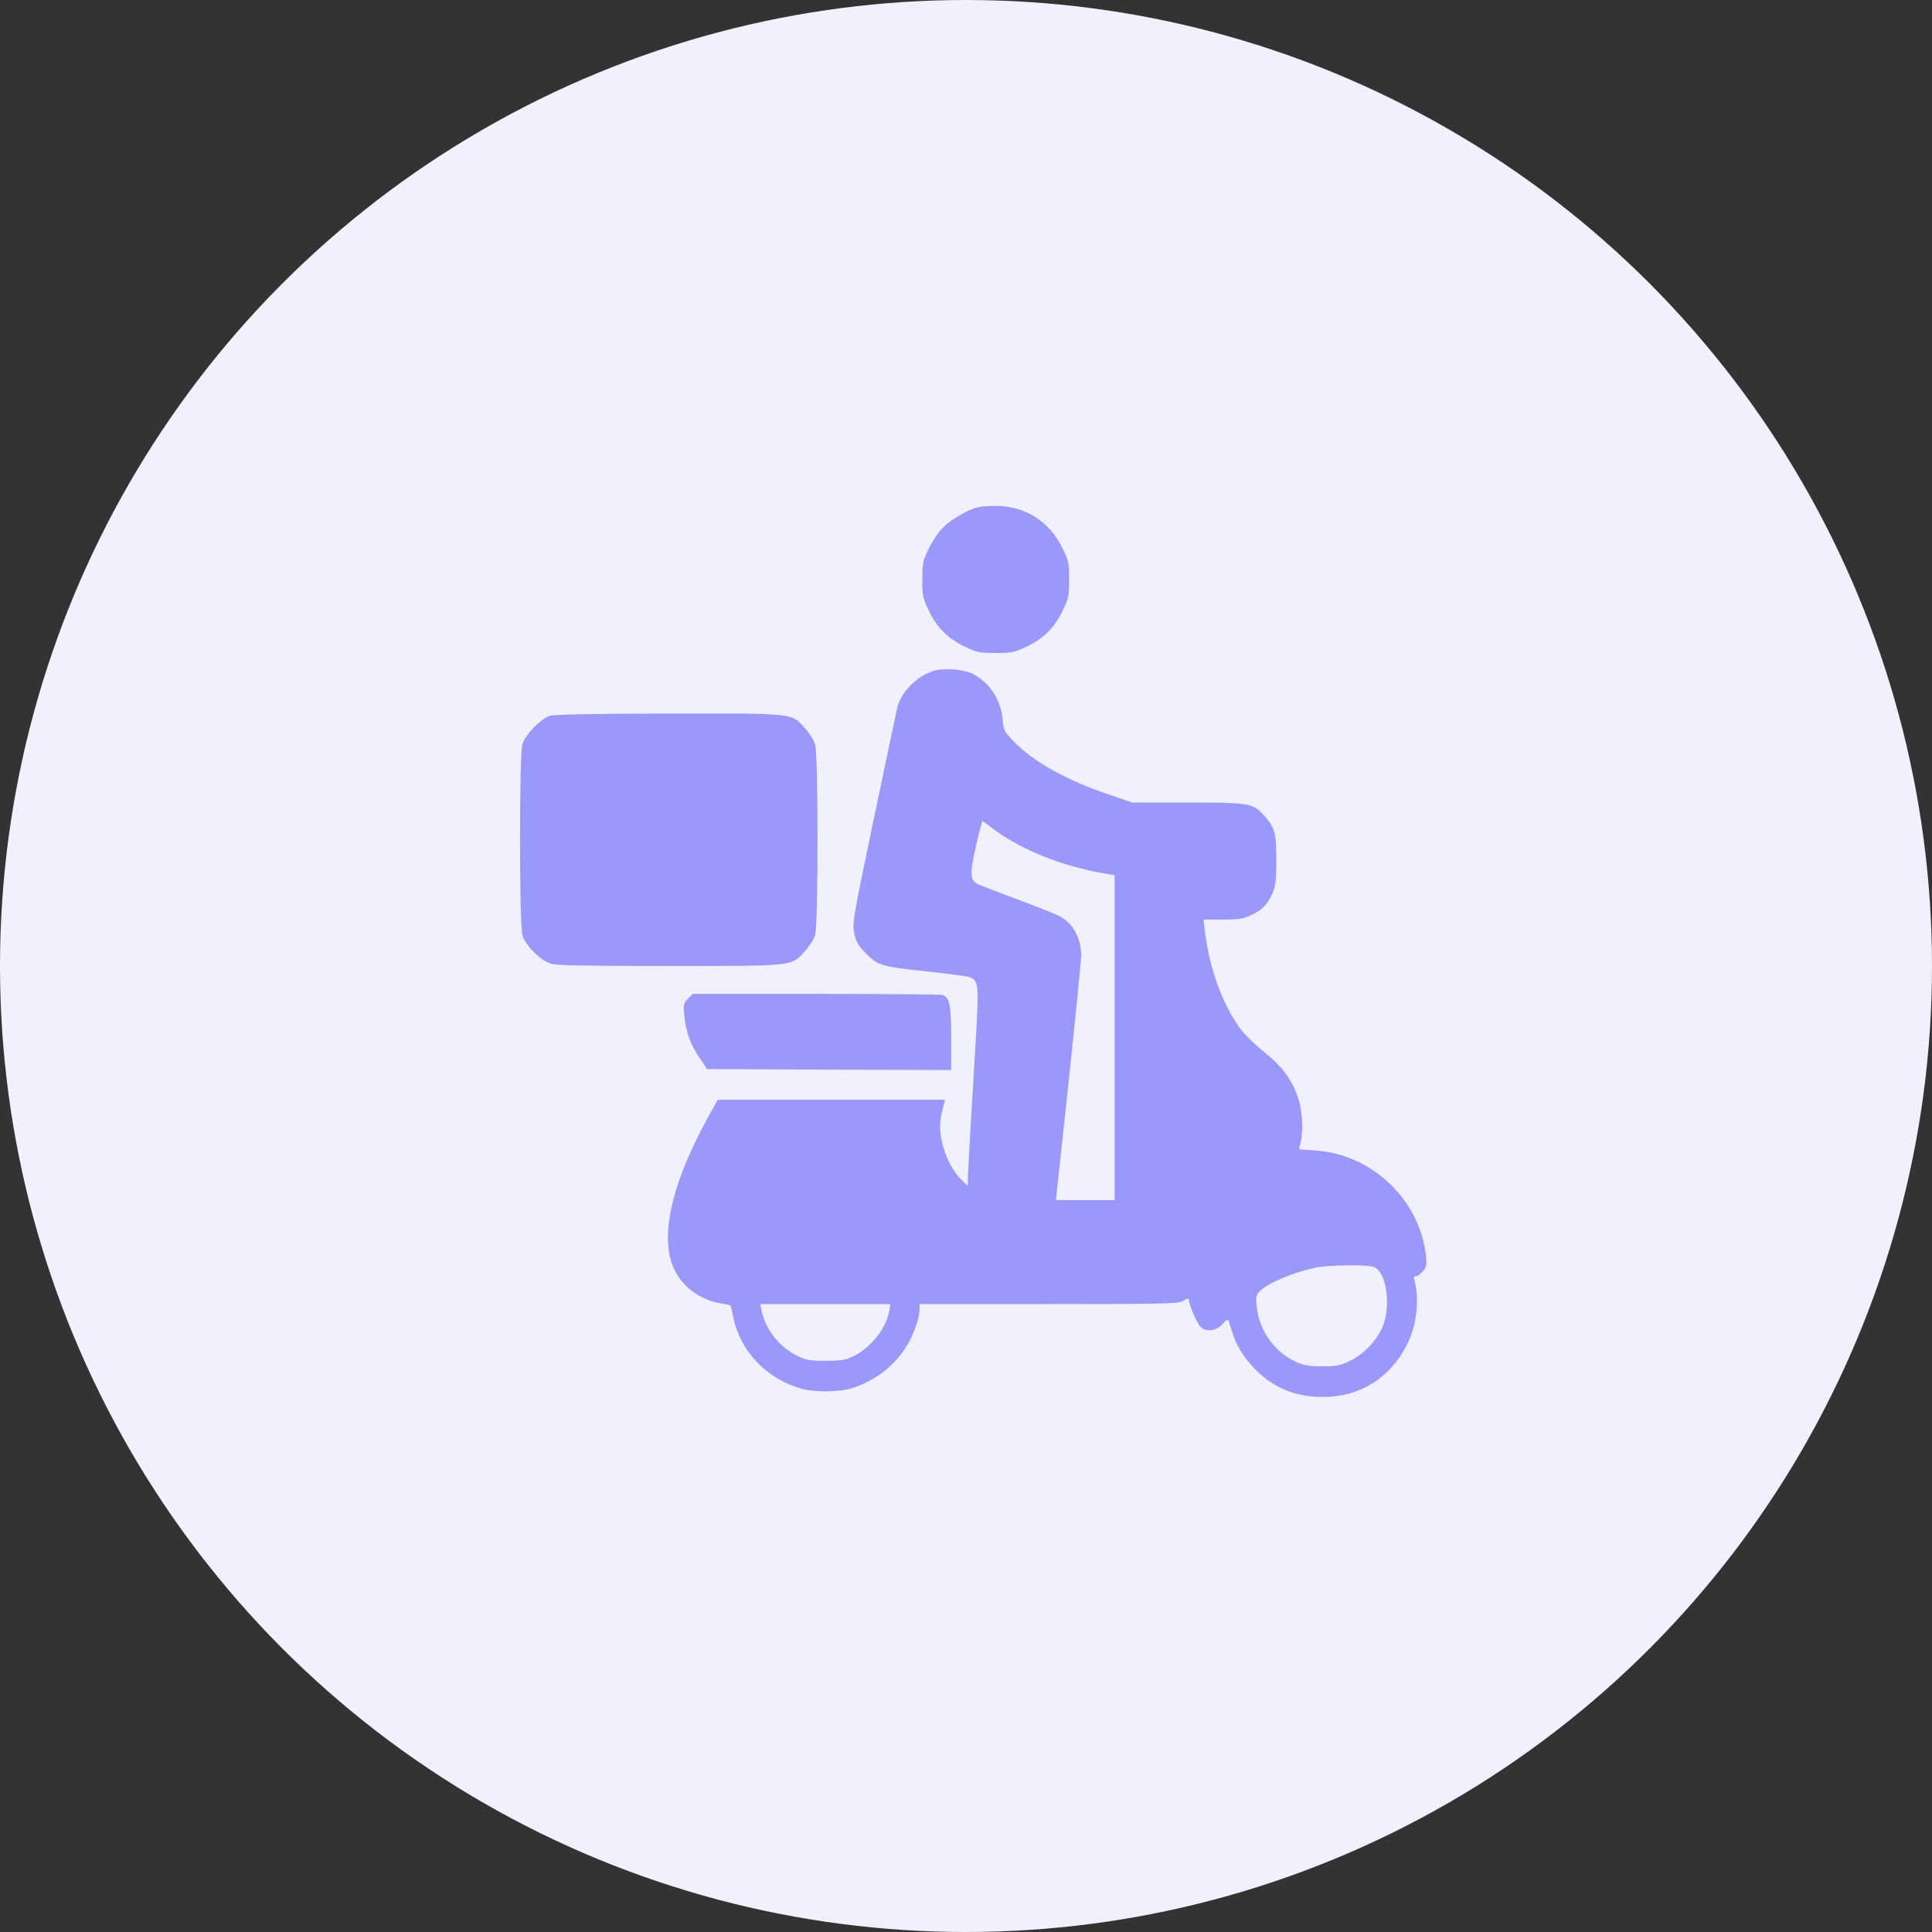
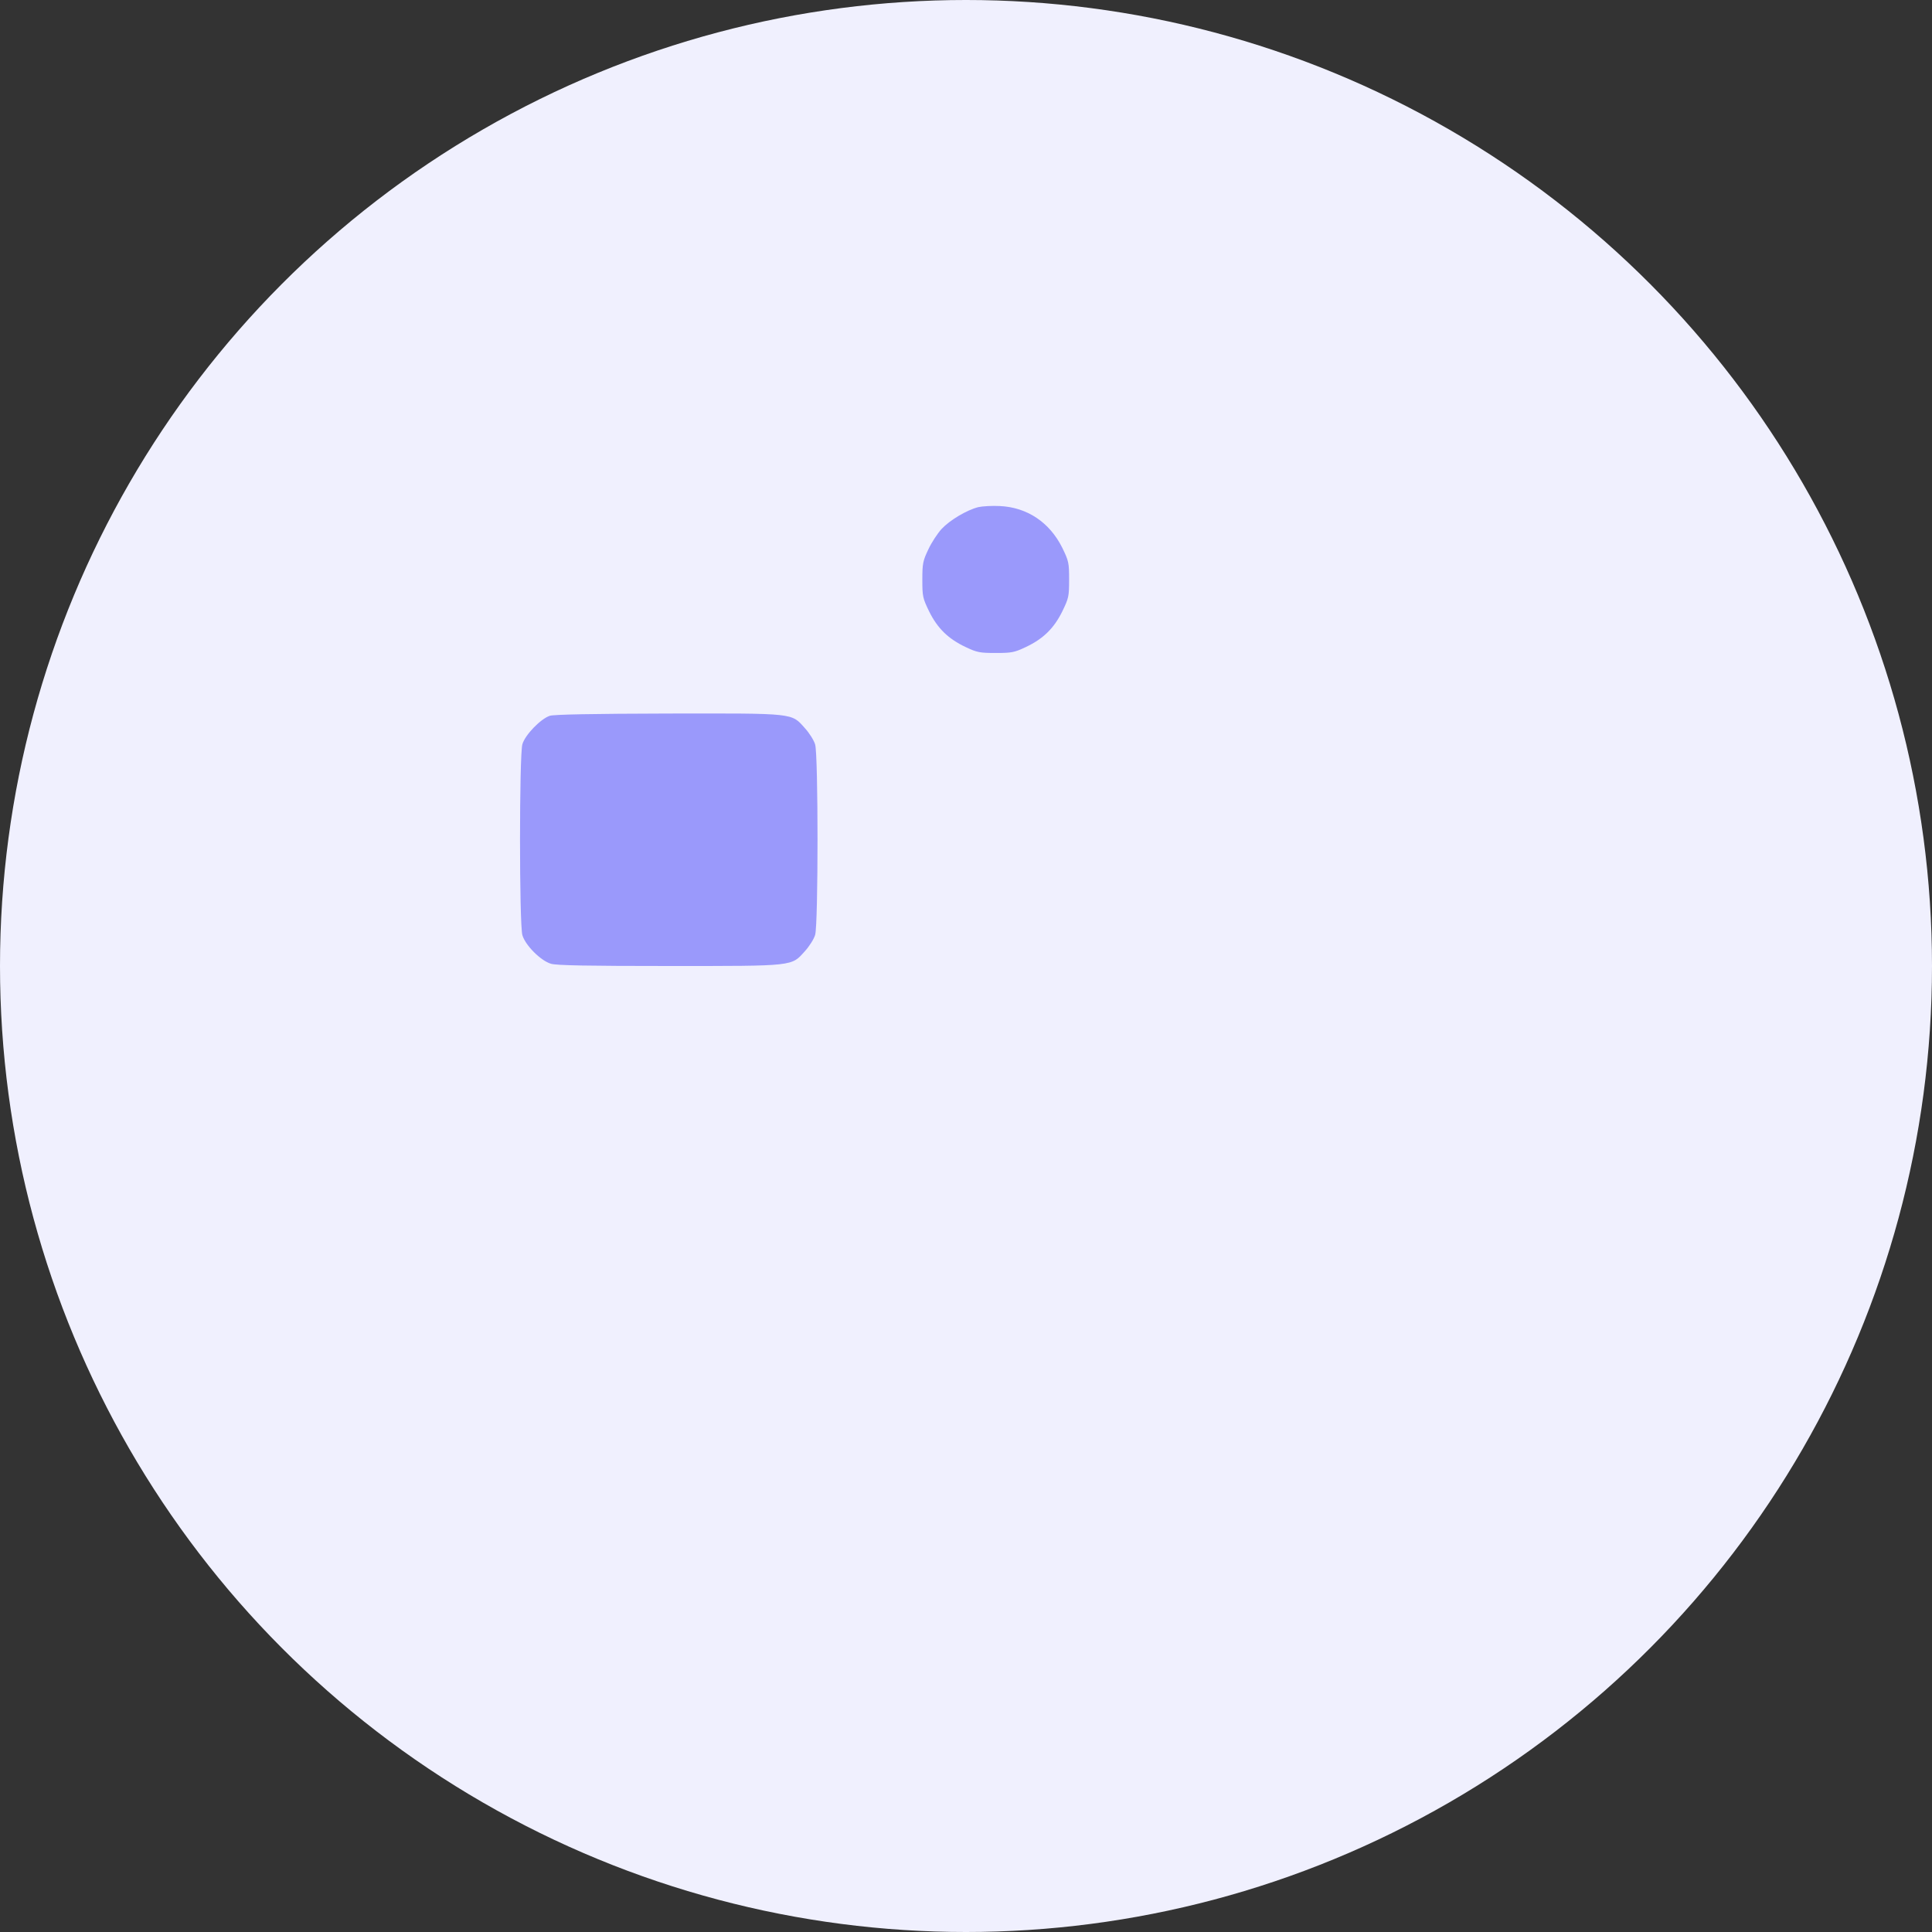
<svg xmlns="http://www.w3.org/2000/svg" width="65" height="65" viewBox="0 0 65 65" fill="none">
  <rect x="0" y="0" width="65" height="65" fill="#333333" stroke="none" />
  <circle cx="32.5" cy="32.5" r="32.5" fill="#F0F0FE" />
  <path d="M32.913 17.062C32.519 17.163 31.956 17.5 31.681 17.794C31.544 17.944 31.337 18.256 31.231 18.488C31.05 18.869 31.031 18.962 31.031 19.506C31.031 20.069 31.044 20.125 31.262 20.575C31.544 21.144 31.906 21.494 32.487 21.769C32.869 21.95 32.962 21.969 33.5 21.969C34.038 21.969 34.131 21.95 34.513 21.769C35.094 21.494 35.456 21.144 35.737 20.575C35.956 20.125 35.969 20.069 35.969 19.5C35.969 18.931 35.956 18.875 35.737 18.425C35.312 17.575 34.562 17.069 33.638 17.025C33.375 17.012 33.05 17.031 32.913 17.062Z" fill="#9A99FB" />
-   <path d="M31.356 22.587C30.8 22.794 30.337 23.269 30.194 23.781C30.169 23.881 29.812 25.562 29.406 27.512C28.675 31.012 28.669 31.056 28.744 31.413C28.812 31.712 28.881 31.825 29.15 32.094C29.544 32.487 29.65 32.519 31.281 32.694C31.969 32.769 32.581 32.85 32.644 32.881C32.95 33.05 32.95 32.994 32.75 36.312C32.644 38.013 32.562 39.519 32.562 39.65V39.9L32.35 39.694C32.075 39.431 31.844 38.994 31.719 38.531C31.6 38.075 31.6 37.75 31.712 37.325L31.794 37H27.969H24.15L23.863 37.513C22.688 39.625 22.244 41.337 22.581 42.438C22.8 43.156 23.431 43.7 24.212 43.844L24.581 43.913L24.669 44.312C24.894 45.444 25.775 46.375 26.931 46.712C27.369 46.844 28.194 46.844 28.631 46.712C29.656 46.406 30.475 45.631 30.806 44.638C30.881 44.425 30.938 44.169 30.938 44.062V43.875H35.269C38.981 43.875 39.619 43.862 39.775 43.781C39.981 43.669 40 43.669 40 43.75C40 43.888 40.275 44.525 40.381 44.631C40.575 44.825 40.913 44.788 41.125 44.55C41.256 44.406 41.312 44.375 41.337 44.444C41.35 44.494 41.4 44.644 41.444 44.781C41.581 45.244 41.825 45.65 42.2 46.038C42.831 46.694 43.569 47 44.525 47C45.763 46.994 46.769 46.362 47.337 45.237C47.663 44.6 47.763 43.719 47.587 43.075C47.556 42.975 47.575 42.938 47.644 42.938C47.7 42.938 47.8 42.862 47.875 42.763C47.994 42.619 48.006 42.544 47.975 42.25C47.763 40.356 46.156 38.831 44.25 38.706L43.706 38.669L43.756 38.444C43.85 38.05 43.819 37.406 43.688 36.987C43.494 36.362 43.144 35.881 42.544 35.406C42.256 35.181 41.9 34.831 41.75 34.638C41.125 33.794 40.688 32.587 40.531 31.294L40.494 30.938H41.138C41.681 30.938 41.831 30.913 42.094 30.788C42.469 30.613 42.638 30.438 42.806 30.062C42.913 29.825 42.938 29.65 42.938 28.95C42.938 28.031 42.894 27.856 42.556 27.469C42.156 27.019 42.081 27 39.969 27H38.094L37.344 26.744C35.906 26.262 34.775 25.637 34.119 24.956C33.781 24.613 33.763 24.575 33.731 24.206C33.675 23.544 33.3 22.969 32.731 22.675C32.4 22.506 31.694 22.462 31.356 22.587ZM33.306 27.806C34.288 28.575 35.731 29.156 37.269 29.406L37.5 29.444V34.906V40.375H36.513H35.525L35.95 36.419C36.181 34.25 36.369 32.331 36.375 32.163C36.375 31.556 36.1 31.056 35.625 30.812C35.5 30.75 34.862 30.494 34.212 30.25C33.562 30.012 32.969 29.781 32.894 29.744C32.631 29.606 32.625 29.406 32.831 28.481C32.938 28.012 33.038 27.625 33.05 27.625C33.062 27.625 33.181 27.706 33.306 27.806ZM46.219 42.625C46.663 42.794 46.819 43.994 46.487 44.7C46.275 45.15 45.844 45.587 45.388 45.8C45.081 45.944 44.95 45.969 44.469 45.969C43.987 45.962 43.856 45.938 43.55 45.794C42.856 45.456 42.362 44.75 42.281 43.969C42.244 43.638 42.256 43.575 42.375 43.45C42.625 43.181 43.462 42.825 44.219 42.656C44.663 42.556 45.987 42.538 46.219 42.625ZM29.919 44.1C29.825 44.675 29.306 45.337 28.719 45.625C28.45 45.756 28.319 45.781 27.781 45.781C27.212 45.781 27.125 45.763 26.794 45.6C26.219 45.306 25.769 44.744 25.631 44.131L25.575 43.875H27.762H29.956L29.919 44.1Z" fill="#9A99FB" />
  <path d="M18.5 24.081C18.194 24.181 17.669 24.719 17.575 25.038C17.469 25.406 17.469 31.094 17.575 31.462C17.675 31.806 18.194 32.325 18.538 32.425C18.725 32.481 19.775 32.5 22.512 32.5C26.762 32.5 26.619 32.513 27.081 32C27.231 31.837 27.387 31.587 27.425 31.45C27.531 31.1 27.531 25.4 27.425 25.05C27.387 24.913 27.231 24.663 27.081 24.5C26.619 23.981 26.769 24 22.475 24.006C19.925 24.012 18.65 24.038 18.5 24.081Z" fill="#9A99FB" />
-   <path d="M23.144 33.6C22.994 33.75 22.988 33.794 23.019 34.144C23.075 34.719 23.225 35.138 23.525 35.575L23.788 35.969L27.894 35.987L32 36V34.938C32 33.825 31.95 33.569 31.719 33.475C31.663 33.456 29.744 33.438 27.462 33.438H23.306L23.144 33.6Z" fill="#9A99FB" />
</svg>